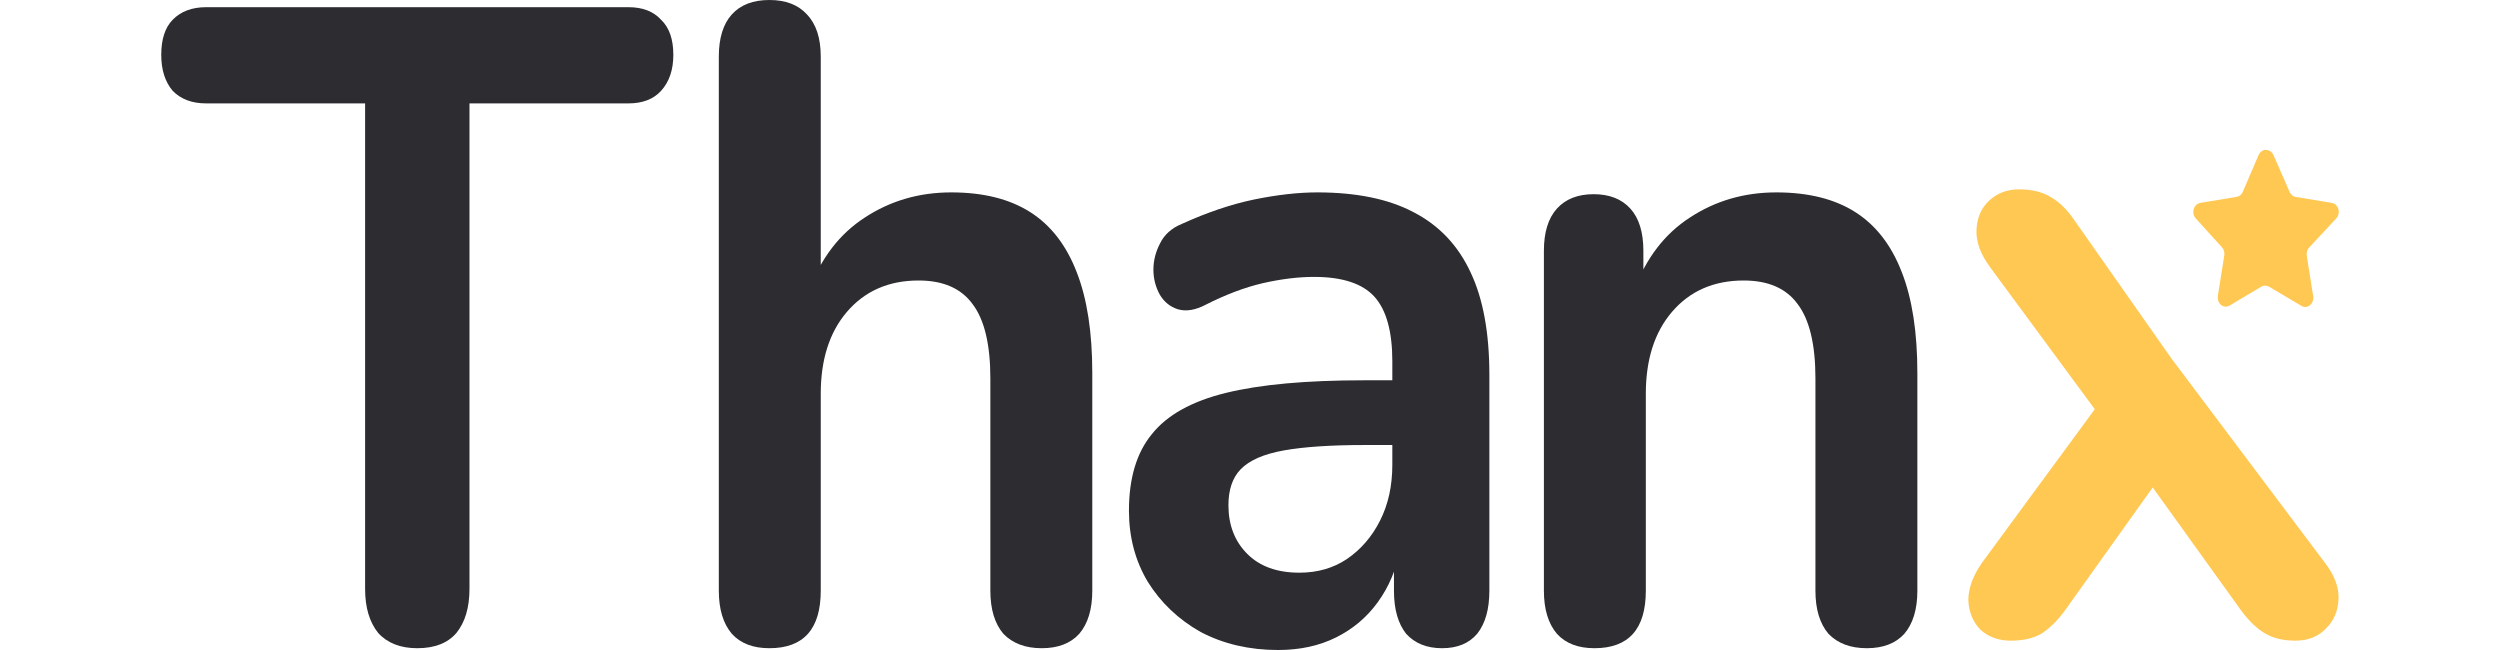
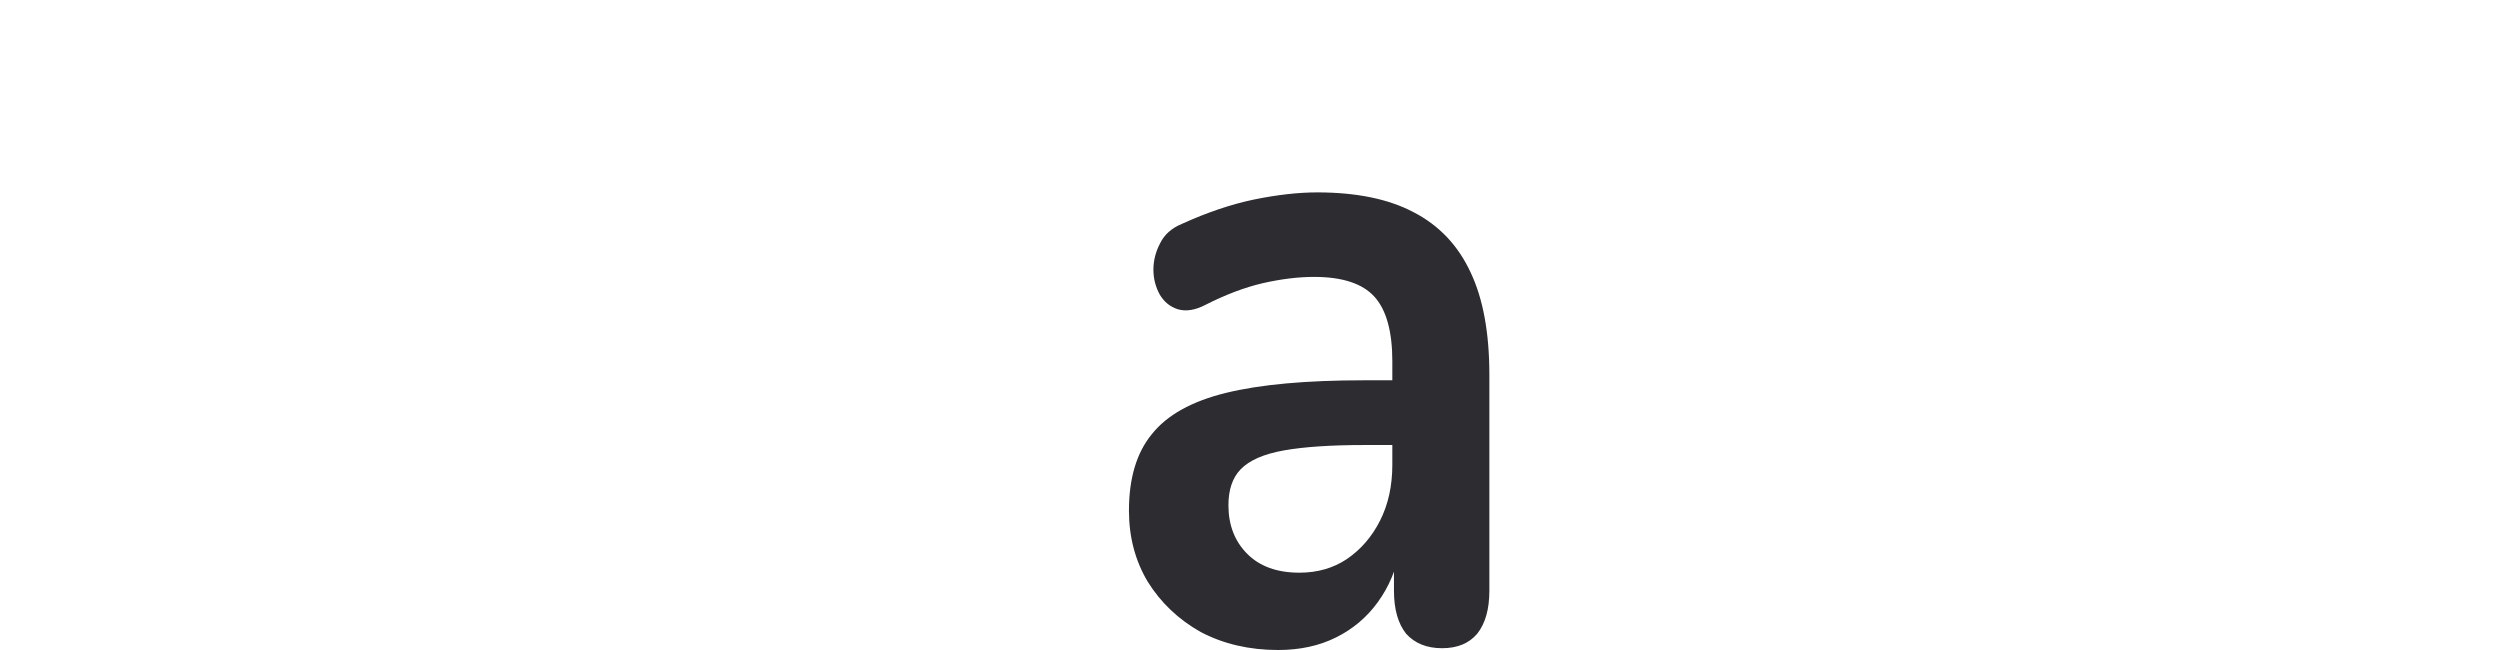
<svg xmlns="http://www.w3.org/2000/svg" width="100" height="26" viewBox="0 0 1005 300" fill="none">
-   <path d="M853.61 295.693C848.09 295.693 843.449 294.033 839.685 290.714C836.173 287.118 834.291 282.554 834.04 277.021C834.04 271.489 836.173 265.679 840.438 259.594L901.407 176.606V201.087L844.201 123.494C839.685 117.408 837.553 111.599 837.804 106.067C838.054 100.534 839.936 96.108 843.449 92.789C847.212 89.193 851.854 87.394 857.374 87.394C863.144 87.394 867.912 88.501 871.675 90.714C875.689 92.927 879.327 96.385 882.589 101.087L927.751 165.408L998.505 259.594C1003.02 265.403 1005.15 271.074 1004.9 276.606C1004.65 282.139 1002.64 286.703 998.881 290.299C995.369 293.895 990.727 295.693 984.956 295.693C979.436 295.693 974.795 294.587 971.031 292.374C967.268 290.161 963.63 286.703 960.117 282L911.192 213.951H926.998L878.449 282C875.188 286.426 871.675 289.884 867.912 292.374C864.148 294.587 859.381 295.693 853.61 295.693Z" fill="#FFC853" />
-   <path d="M661.479 299.17C653.952 299.17 648.181 296.957 644.167 292.531C640.153 287.829 638.146 281.19 638.146 272.614V115.768C638.146 107.192 640.153 100.692 644.167 96.266C648.181 91.84 653.827 89.627 661.103 89.627C668.379 89.627 674.024 91.84 678.039 96.266C682.053 100.692 684.06 107.192 684.06 115.768V143.984L679.92 133.61C685.44 118.949 693.971 107.884 705.512 100.415C717.304 92.67 730.602 88.797 745.405 88.797C760.208 88.797 772.377 91.84 781.911 97.925C791.445 104.011 798.596 113.278 803.363 125.726C808.13 137.898 810.514 153.389 810.514 172.199V272.614C810.514 281.19 808.506 287.829 804.492 292.531C800.478 296.957 794.707 299.17 787.18 299.17C779.653 299.17 773.757 296.957 769.492 292.531C765.477 287.829 763.47 281.19 763.47 272.614V174.689C763.47 158.921 760.71 147.441 755.19 140.249C749.921 133.057 741.642 129.461 730.351 129.461C716.552 129.461 705.512 134.302 697.232 143.984C689.204 153.389 685.189 165.975 685.189 181.743V272.614C685.189 290.318 677.286 299.17 661.479 299.17Z" fill="#2C2C31" />
  <path d="M515.502 300C502.205 300 490.287 297.234 479.749 291.701C469.462 285.892 461.308 278.147 455.286 268.465C449.516 258.783 446.63 247.856 446.63 235.685C446.63 220.747 450.143 208.991 457.168 200.415C464.193 191.563 475.609 185.201 491.416 181.328C507.223 177.455 528.424 175.519 555.019 175.519H573.837V205.394H555.395C539.84 205.394 527.42 206.224 518.137 207.884C508.854 209.544 502.205 212.448 498.19 216.598C494.427 220.47 492.545 226.003 492.545 233.195C492.545 242.324 495.43 249.793 501.201 255.602C506.972 261.411 515.001 264.316 525.287 264.316C533.567 264.316 540.843 262.241 547.116 258.091C553.639 253.665 558.783 247.718 562.546 240.249C566.31 232.78 568.191 224.205 568.191 214.523V166.805C568.191 152.974 565.431 143.015 559.912 136.93C554.392 130.844 545.109 127.801 532.062 127.801C524.786 127.801 516.882 128.769 508.352 130.706C500.072 132.642 491.291 135.961 482.007 140.664C477.24 143.154 472.975 143.845 469.211 142.739C465.699 141.632 462.939 139.419 460.932 136.1C458.924 132.504 457.921 128.631 457.921 124.482C457.921 120.332 458.924 116.321 460.932 112.448C462.939 108.299 466.326 105.256 471.093 103.32C482.635 98.064 493.674 94.329 504.212 92.116C515.001 89.903 524.786 88.797 533.567 88.797C551.632 88.797 566.435 91.84 577.976 97.925C589.769 104.011 598.55 113.278 604.321 125.726C610.092 137.898 612.977 153.665 612.977 173.029V272.614C612.977 281.19 611.095 287.829 607.332 292.531C603.568 296.957 598.174 299.17 591.149 299.17C584.123 299.17 578.604 296.957 574.589 292.531C570.826 287.829 568.944 281.19 568.944 272.614V252.697H571.955C570.199 262.379 566.686 270.816 561.417 278.009C556.399 284.924 550.001 290.318 542.223 294.191C534.445 298.064 525.538 300 515.502 300Z" fill="#2C2C31" />
-   <path d="M280.675 299.17C273.148 299.17 267.377 296.957 263.362 292.531C259.348 287.828 257.341 281.189 257.341 272.614V26.141C257.341 17.566 259.348 11.065 263.362 6.639C267.377 2.213 273.148 0 280.675 0C288.201 0 293.972 2.213 297.987 6.639C302.252 11.065 304.385 17.566 304.385 26.141V133.61H299.116C304.635 118.949 313.166 107.884 324.707 100.415C336.5 92.669 349.797 88.797 364.601 88.797C379.404 88.797 391.572 91.84 401.106 97.925C410.641 104.011 417.791 113.278 422.558 125.726C427.325 137.898 429.709 153.389 429.709 172.199V272.614C429.709 281.189 427.702 287.828 423.687 292.531C419.673 296.957 413.902 299.17 406.375 299.17C398.848 299.17 392.952 296.957 388.687 292.531C384.673 287.828 382.665 281.189 382.665 272.614V174.689C382.665 158.921 379.905 147.441 374.386 140.249C369.117 133.057 360.837 129.461 349.547 129.461C335.747 129.461 324.707 134.302 316.428 143.983C308.399 153.389 304.385 165.975 304.385 181.743V272.614C304.385 290.318 296.481 299.17 280.675 299.17Z" fill="#2C2C31" />
-   <path d="M118.174 299.17C110.396 299.17 104.374 296.819 100.109 292.116C96.095 287.137 94.087 280.359 94.087 271.784V47.718H20.699C14.176 47.718 9.032 45.781 5.269 41.908C1.756 37.759 0 32.227 0 25.311C0 18.119 1.756 12.725 5.269 9.128C9.032 5.256 14.176 3.319 20.699 3.319H215.648C222.172 3.319 227.19 5.256 230.702 9.128C234.466 12.725 236.348 18.119 236.348 25.311C236.348 32.227 234.466 37.759 230.702 41.908C227.19 45.781 222.172 47.718 215.648 47.718H142.26V271.784C142.26 280.359 140.253 287.137 136.239 292.116C132.224 296.819 126.203 299.17 118.174 299.17Z" fill="#2C2C31" />
-   <path d="M991.298 114.297C990.429 115.254 990.029 116.638 990.227 117.995L993.21 136.753C993.462 138.342 992.871 139.951 991.7 140.87C990.553 141.823 989.026 141.937 987.775 141.175L972.914 132.368C972.397 132.056 971.824 131.888 971.236 131.869H970.327C970.012 131.922 969.703 132.037 969.421 132.212L954.557 141.061C953.822 141.48 952.99 141.629 952.175 141.48C950.189 141.053 948.863 138.903 949.189 136.634L952.175 117.877C952.373 116.509 951.974 115.117 951.105 114.145L938.989 100.801C937.975 99.684 937.623 98.007 938.086 96.493C938.536 94.984 939.683 93.882 941.069 93.634L957.745 90.885C959.013 90.737 960.127 89.86 960.697 88.563L968.046 71.446C968.22 71.064 968.445 70.714 968.717 70.416L969.019 70.149C969.176 69.951 969.357 69.787 969.559 69.654L969.924 69.501L970.495 69.234H971.907C973.169 69.383 974.28 70.241 974.86 71.522L982.305 88.563C982.842 89.81 983.886 90.675 985.09 90.885L1001.77 93.634C1003.18 93.863 1004.35 94.968 1004.82 96.493C1005.26 98.022 1004.88 99.7 1003.85 100.801L991.298 114.297Z" fill="#FFC853" />
</svg>